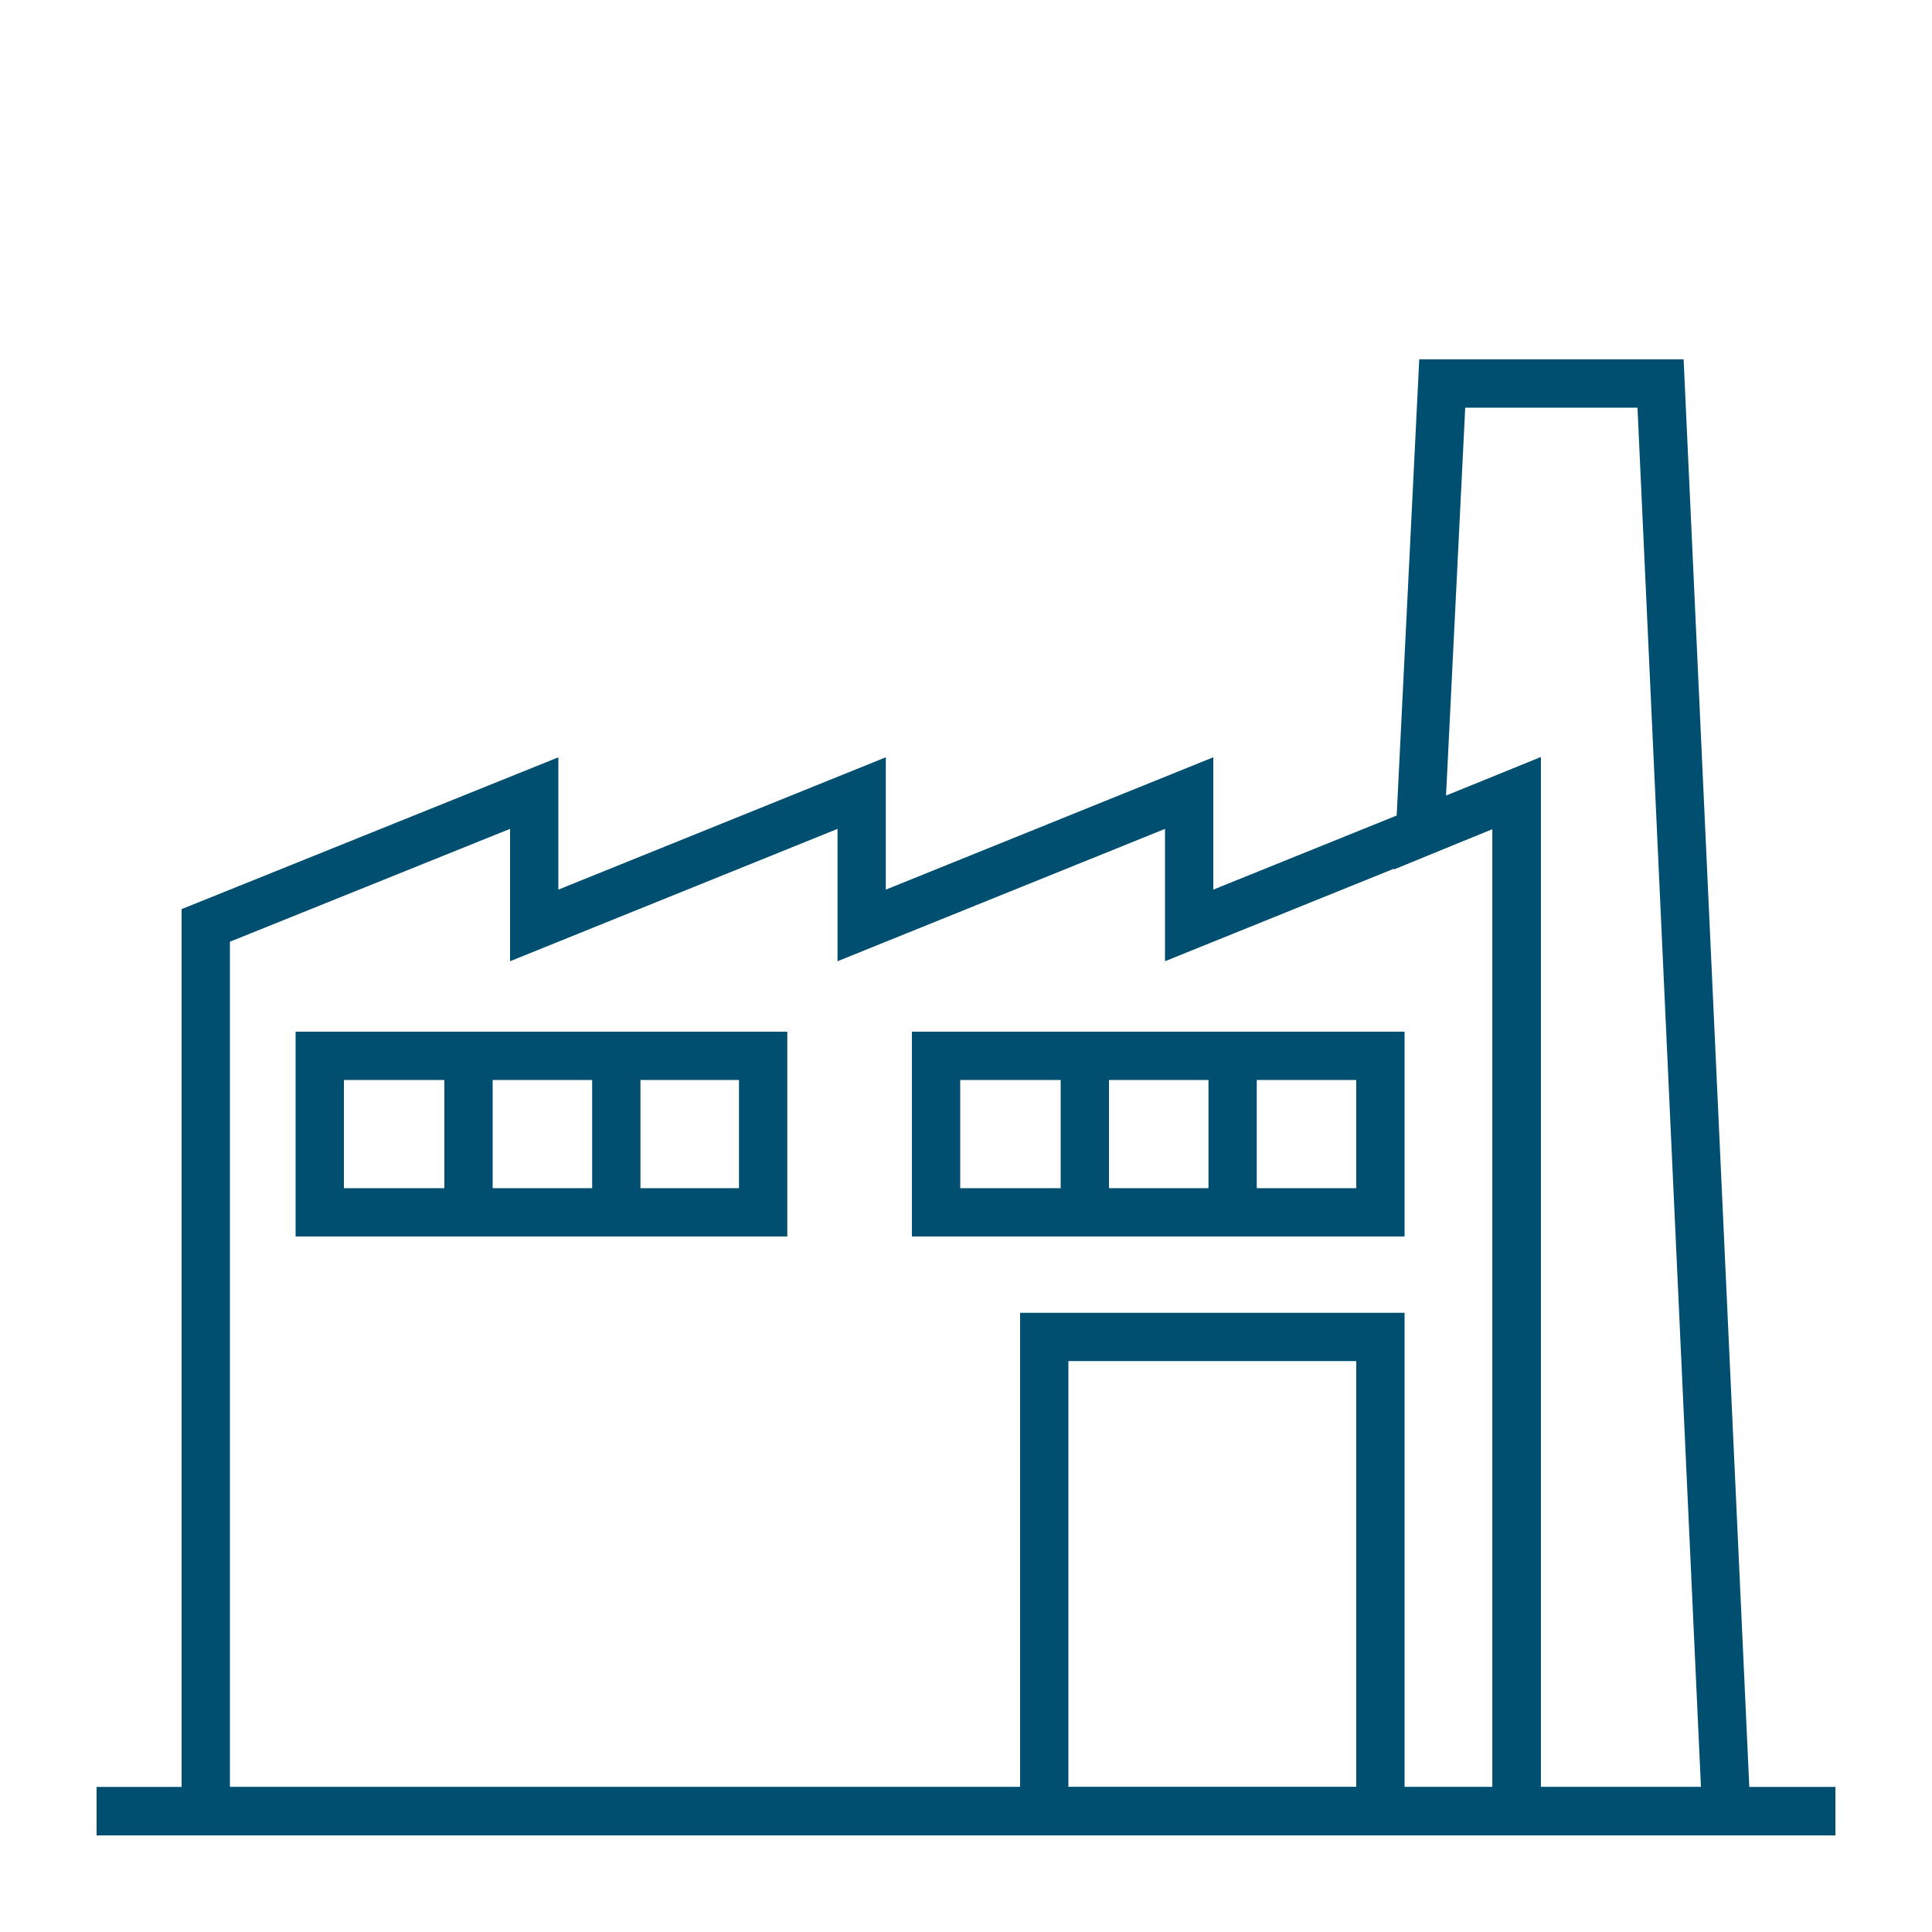
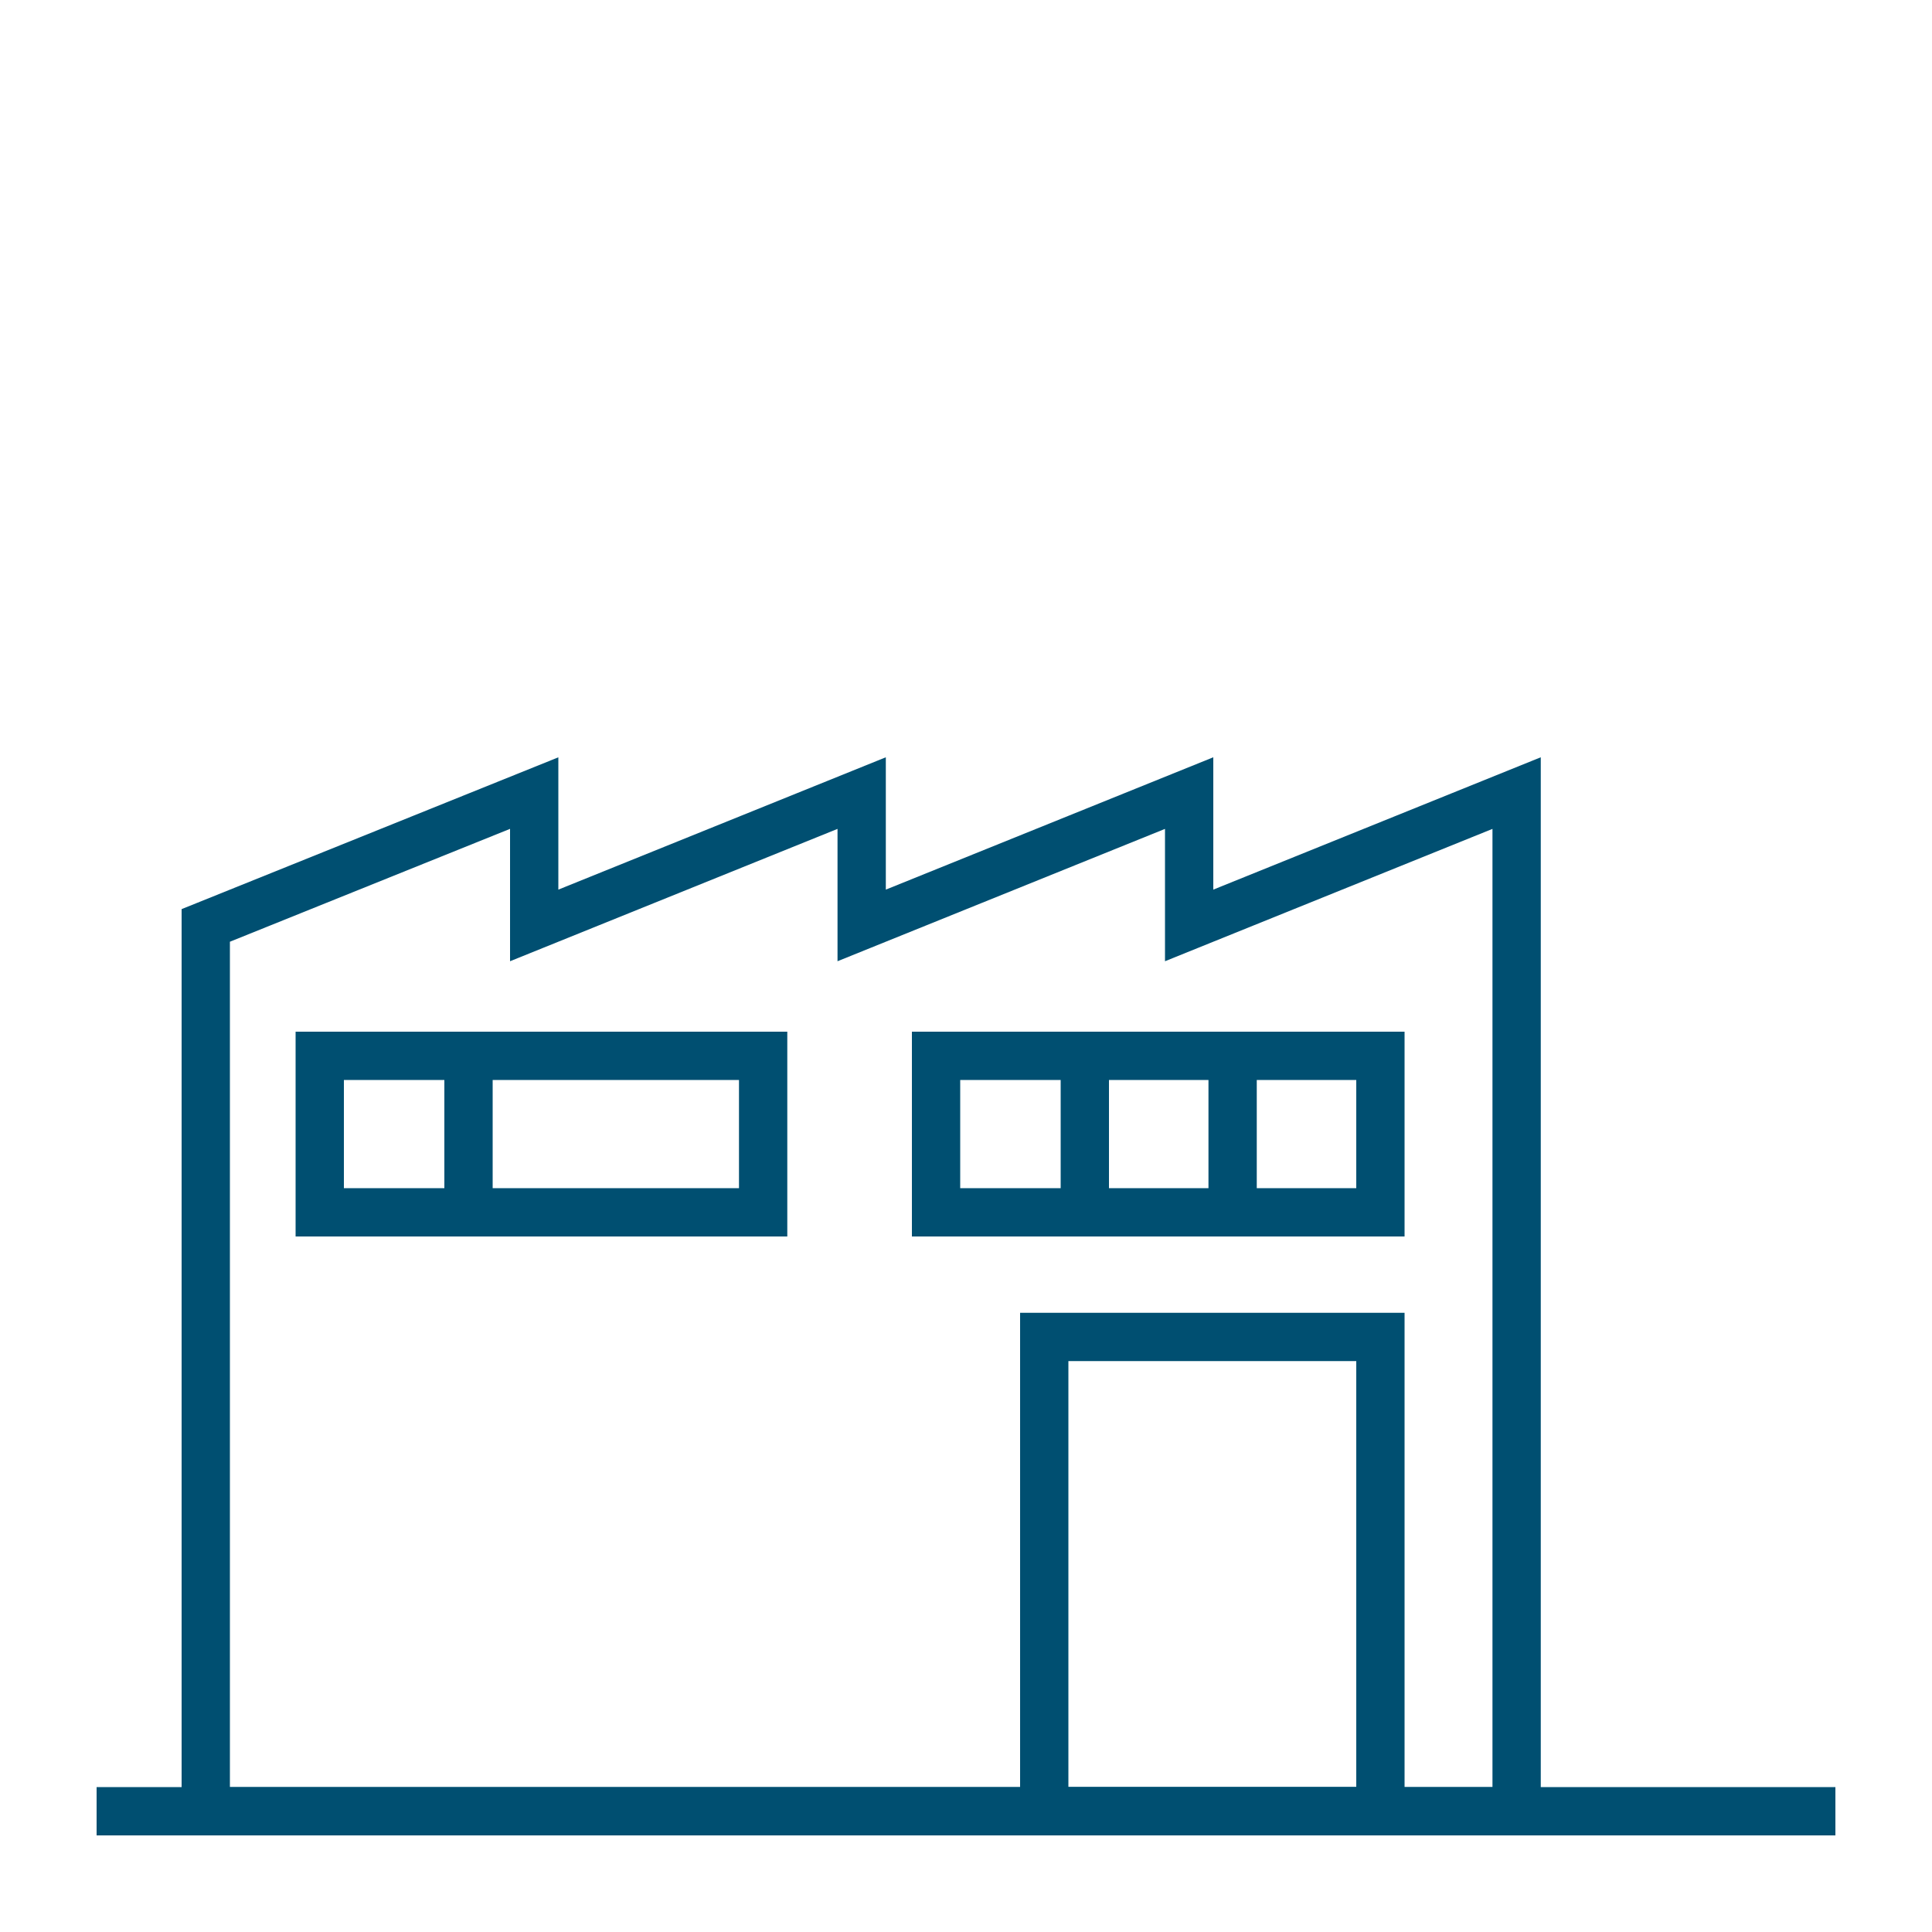
<svg xmlns="http://www.w3.org/2000/svg" version="1.1" id="Ebene_1" x="0px" y="0px" viewBox="0 0 200 200" style="enable-background:new 0 0 200 200;" xml:space="preserve">
  <style type="text/css">
	.st0{fill:none;stroke:#004F71;stroke-width:5;stroke-miterlimit:10;}
</style>
-   <polygon class="st0" points="157,187.5 178.7,187.5 171.9,39.7 149.3,39.7 147,86.2 157,82.1 157,95.8 " />
  <polygon class="st0" points="157,95.8 157,82.1 123.1,95.8 123.1,82.1 89.2,95.8 89.2,82.1 55.3,95.8 55.3,82.1 21.3,95.8   21.3,187.5 157,187.5 " />
  <rect x="33.1" y="109.3" class="st0" width="45.9" height="16.2" />
  <line class="st0" x1="48.5" y1="125.5" x2="48.5" y2="109.3" />
-   <line class="st0" x1="63.8" y1="125.5" x2="63.8" y2="109.3" />
  <rect x="96.9" y="109.3" class="st0" width="46" height="16.2" />
  <line class="st0" x1="112.3" y1="125.5" x2="112.3" y2="109.3" />
  <line class="st0" x1="127.6" y1="125.5" x2="127.6" y2="109.3" />
-   <line class="st0" x1="10" y1="187.5" x2="190" y2="187.5" />
  <rect x="108.1" y="138.4" class="st0" width="34.8" height="49.1" />
  <line class="st0" x1="10" y1="187.5" x2="190" y2="187.5" />
</svg>